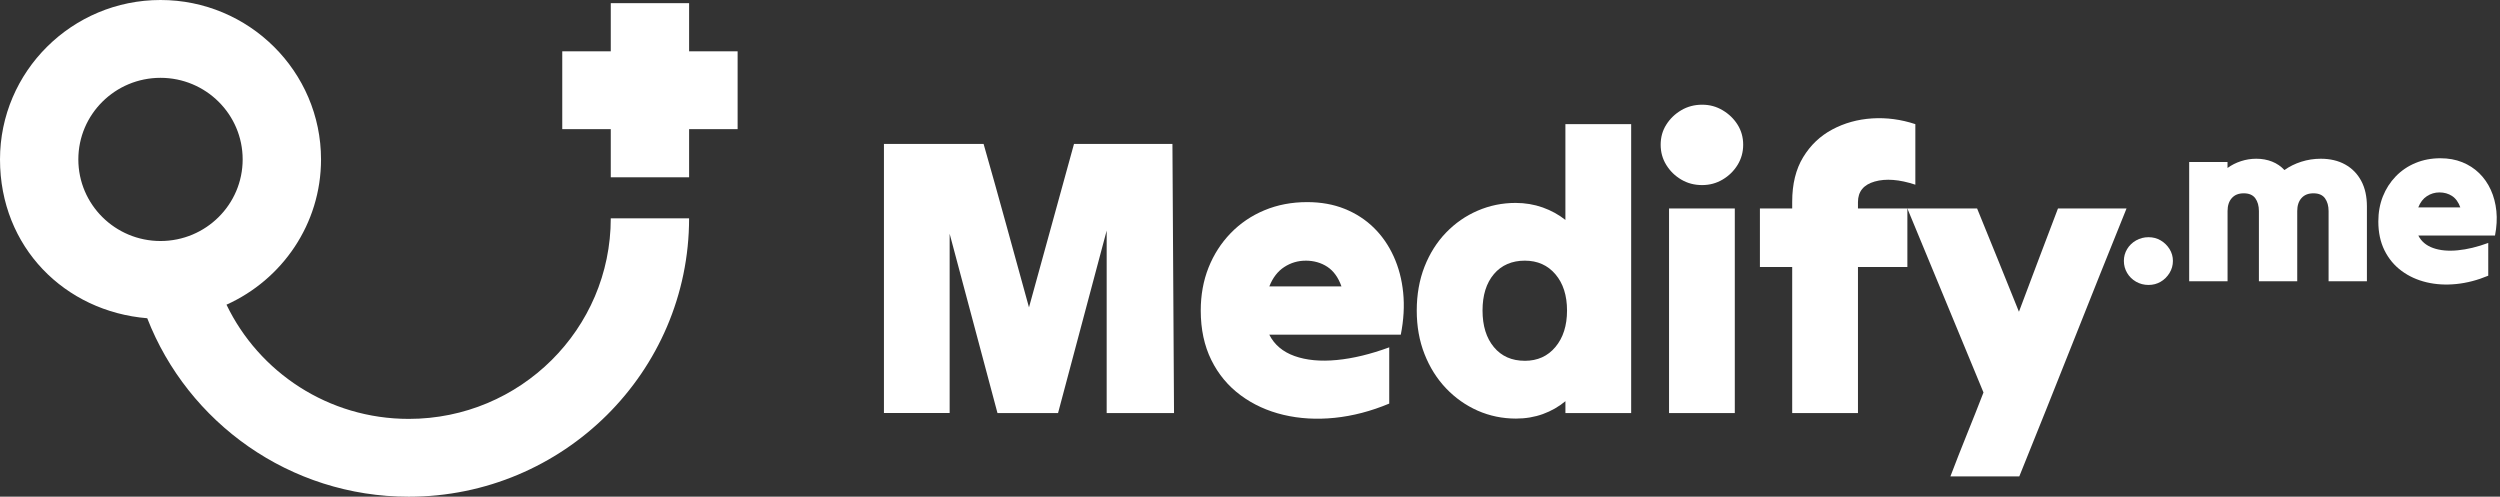
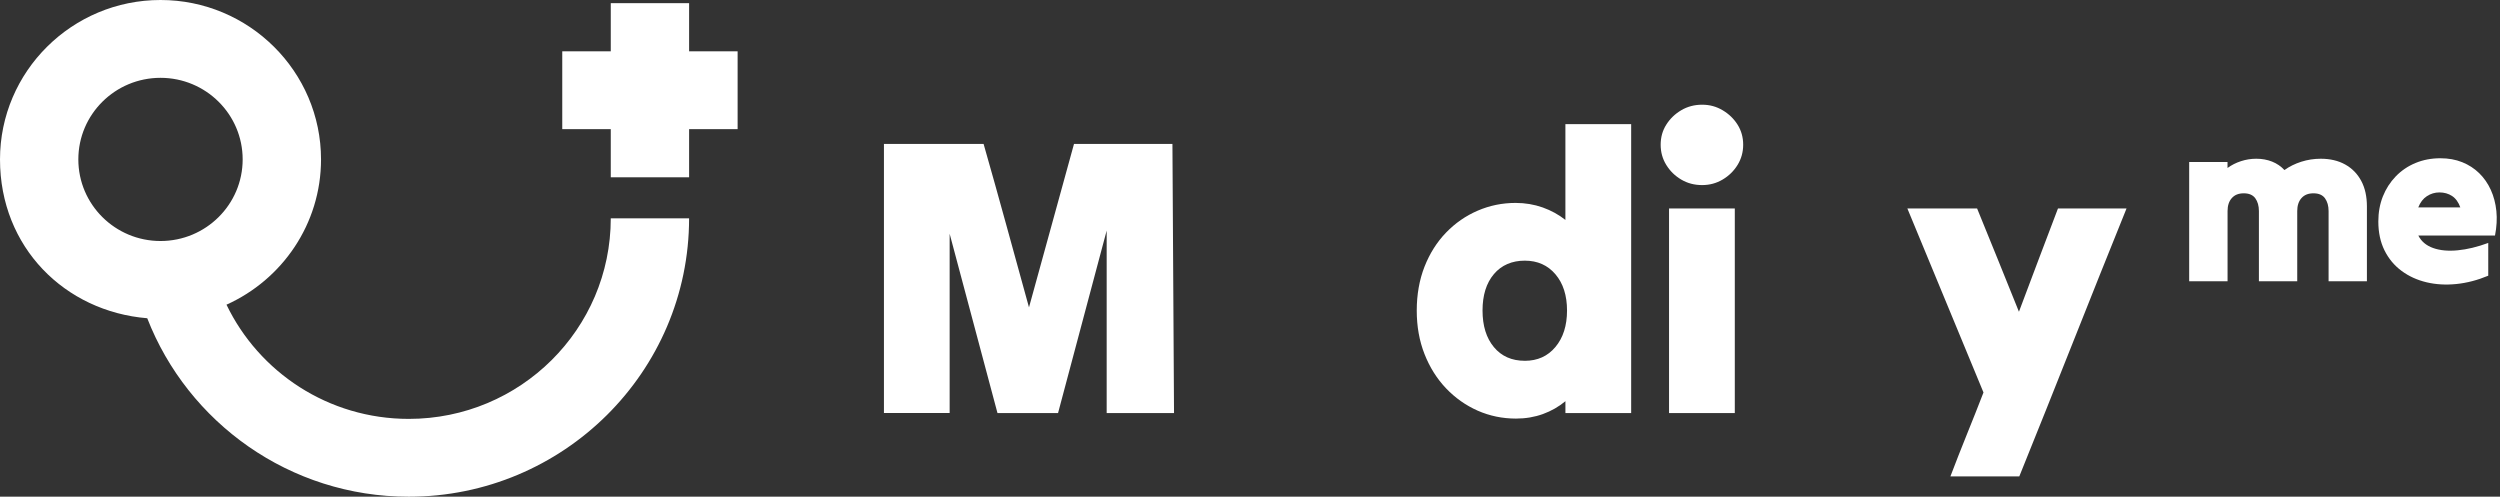
<svg xmlns="http://www.w3.org/2000/svg" width="302" height="60" viewBox="0 0 302 60" fill="none">
  <rect x="0" y="0" width="302" height="60" fill="#333333" stroke="none" />
  <g clip-path="url(#clip0_29_349)">
    <path d="M106.78 49.898V17.385H118.817C119.746 20.636 120.67 23.93 121.583 27.258C122.499 30.588 123.405 33.879 124.302 37.13C125.2 33.879 126.108 30.588 127.021 27.258C127.935 23.927 128.843 20.634 129.74 17.385H141.63C141.662 22.741 141.694 28.159 141.726 33.642C141.758 39.124 141.79 44.542 141.822 49.898H133.686V27.856C132.722 31.49 131.742 35.163 130.749 38.876C129.754 42.589 128.776 46.262 127.813 49.895H120.495C119.531 46.325 118.57 42.715 117.606 39.066C116.642 35.416 115.681 31.806 114.717 28.236V49.893H106.772L106.78 49.898Z" fill="white" />
-     <path d="M167.824 48.751C165.61 49.676 163.411 50.249 161.229 50.473C159.046 50.694 156.983 50.576 155.042 50.114C153.101 49.653 151.375 48.864 149.867 47.746C148.359 46.631 147.177 45.212 146.327 43.49C145.478 41.769 145.05 39.778 145.05 37.515C145.05 35.635 145.364 33.905 145.99 32.328C146.617 30.752 147.506 29.364 148.661 28.17C149.816 26.976 151.181 26.05 152.753 25.396C154.325 24.742 156.043 24.415 157.904 24.415C159.572 24.415 161.083 24.687 162.429 25.227C163.778 25.77 164.949 26.527 165.944 27.498C166.937 28.471 167.742 29.626 168.35 30.962C168.961 32.302 169.346 33.768 169.505 35.361C169.664 36.953 169.569 38.644 169.216 40.429H153.329C153.94 41.639 154.96 42.502 156.385 43.011C157.814 43.519 159.516 43.68 161.489 43.488C163.462 43.298 165.573 42.786 167.819 41.958V48.748L167.824 48.751ZM157.716 31.49C156.784 31.49 155.926 31.746 155.14 32.255C154.354 32.764 153.751 33.544 153.335 34.596H162.049C161.664 33.512 161.093 32.724 160.339 32.228C159.585 31.735 158.709 31.487 157.716 31.487V31.49Z" fill="white" />
    <path d="M189.103 49.898V48.464C188.301 49.133 187.393 49.65 186.384 50.017C185.372 50.383 184.289 50.565 183.134 50.565C181.498 50.565 179.956 50.246 178.511 49.611C177.067 48.972 175.792 48.073 174.682 46.91C173.575 45.748 172.71 44.368 172.083 42.776C171.456 41.183 171.143 39.429 171.143 37.518C171.143 35.606 171.456 33.805 172.083 32.21C172.71 30.617 173.575 29.246 174.682 28.099C175.79 26.952 177.067 26.066 178.511 25.446C179.956 24.824 181.48 24.513 183.084 24.513C184.239 24.513 185.33 24.697 186.358 25.061C187.385 25.428 188.299 25.931 189.1 26.567V14.996H197.045V49.898H189.1H189.103ZM184.194 43.585C185.734 43.585 186.968 43.029 187.9 41.911C188.83 40.795 189.297 39.329 189.297 37.513C189.297 35.696 188.832 34.237 187.9 33.138C186.968 32.038 185.734 31.487 184.194 31.487C182.654 31.487 181.376 32.03 180.463 33.111C179.547 34.195 179.09 35.661 179.09 37.51C179.09 39.358 179.547 40.832 180.463 41.932C181.376 43.032 182.622 43.583 184.194 43.583V43.585Z" fill="white" />
    <path d="M205.616 22.358C204.684 22.358 203.842 22.137 203.088 21.689C202.334 21.243 201.732 20.652 201.283 19.919C200.831 19.186 200.608 18.374 200.608 17.48C200.608 16.586 200.831 15.782 201.283 15.065C201.732 14.347 202.334 13.767 203.088 13.319C203.842 12.873 204.684 12.649 205.616 12.649C206.548 12.649 207.339 12.873 208.096 13.319C208.85 13.765 209.45 14.347 209.902 15.065C210.35 15.782 210.576 16.586 210.576 17.48C210.576 18.374 210.35 19.186 209.902 19.919C209.45 20.652 208.85 21.243 208.096 21.689C207.342 22.137 206.514 22.358 205.616 22.358ZM201.62 49.898V25.18H209.564V49.898H201.62Z" fill="white" />
-     <path d="M212.597 32.255V25.18H216.497V24.368C216.497 22.232 216.938 20.439 217.822 18.988C218.704 17.538 219.875 16.423 221.338 15.642C222.798 14.862 224.402 14.416 226.152 14.303C227.901 14.192 229.641 14.424 231.374 14.996V22.311C229.449 21.673 227.811 21.546 226.465 21.928C225.116 22.311 224.442 23.139 224.442 24.415V25.18H230.411V32.255H224.442V49.895H216.497V32.255H212.597Z" fill="white" />
    <path d="M235.609 57.548C236.252 55.857 236.916 54.162 237.606 52.456C238.296 50.75 238.963 49.07 239.605 47.411C238.097 43.746 236.563 40.041 235.007 36.294C233.451 32.55 231.916 28.845 230.408 25.18H238.833C239.667 27.221 240.508 29.291 241.361 31.395C242.21 33.499 243.052 35.588 243.888 37.658C244.658 35.585 245.444 33.499 246.246 31.395C247.048 29.291 247.834 27.221 248.604 25.18H256.886C254.735 30.504 252.576 35.899 250.41 41.362C248.243 46.829 246.084 52.224 243.933 57.545H235.604L235.609 57.548Z" fill="white" />
-     <path d="M259.541 34.422C258.997 34.422 258.497 34.293 258.038 34.032C257.579 33.771 257.22 33.417 256.957 32.972C256.695 32.526 256.564 32.044 256.564 31.521C256.564 30.999 256.695 30.522 256.957 30.087C257.22 29.652 257.579 29.301 258.038 29.043C258.497 28.784 258.997 28.653 259.541 28.653C260.085 28.653 260.574 28.782 261.015 29.043C261.455 29.304 261.809 29.652 262.082 30.087C262.353 30.525 262.488 31.002 262.488 31.521C262.488 32.041 262.353 32.523 262.082 32.972C261.811 33.417 261.455 33.771 261.015 34.032C260.574 34.293 260.083 34.422 259.541 34.422Z" fill="white" />
    <path d="M264.453 33.977V19.566H269.084V20.291C269.57 19.938 270.111 19.663 270.712 19.468C271.309 19.273 271.928 19.175 272.565 19.175C273.258 19.175 273.892 19.292 274.474 19.524C275.053 19.756 275.549 20.096 275.961 20.541C276.558 20.114 277.238 19.779 277.995 19.537C278.752 19.297 279.535 19.175 280.339 19.175C281.481 19.175 282.469 19.408 283.3 19.872C284.134 20.336 284.779 20.995 285.236 21.849C285.695 22.704 285.923 23.735 285.923 24.942V33.974H281.293V25.499C281.293 24.869 281.147 24.352 280.857 23.951C280.568 23.553 280.103 23.352 279.468 23.352C278.834 23.352 278.369 23.542 278.024 23.925C277.679 24.307 277.506 24.832 277.506 25.499V33.974H272.876V25.499C272.876 24.869 272.73 24.352 272.44 23.951C272.148 23.553 271.686 23.352 271.051 23.352C270.417 23.352 269.952 23.542 269.607 23.925C269.262 24.307 269.089 24.832 269.089 25.499V33.974H264.458L264.453 33.977Z" fill="white" />
    <path d="M300.575 33.307C299.285 33.847 298.002 34.179 296.73 34.309C295.459 34.438 294.256 34.369 293.125 34.1C291.994 33.831 290.987 33.373 290.108 32.721C289.229 32.07 288.542 31.245 288.045 30.24C287.549 29.238 287.302 28.075 287.302 26.757C287.302 25.66 287.485 24.652 287.849 23.732C288.215 22.812 288.733 22.005 289.407 21.306C290.082 20.61 290.876 20.069 291.792 19.69C292.708 19.31 293.709 19.117 294.795 19.117C295.767 19.117 296.648 19.276 297.434 19.592C298.22 19.909 298.902 20.349 299.484 20.916C300.065 21.483 300.533 22.155 300.889 22.936C301.244 23.716 301.467 24.571 301.563 25.499C301.656 26.43 301.6 27.413 301.396 28.452H292.134C292.49 29.159 293.085 29.66 293.916 29.958C294.75 30.256 295.74 30.348 296.89 30.237C298.04 30.127 299.272 29.829 300.581 29.346V33.304L300.575 33.307ZM294.681 23.244C294.136 23.244 293.637 23.395 293.178 23.69C292.718 23.988 292.368 24.441 292.126 25.056H297.206C296.983 24.426 296.648 23.964 296.21 23.677C295.772 23.389 295.26 23.244 294.681 23.244Z" fill="white" />
    <path d="M73.781 26.369C73.781 39.751 62.857 50.602 49.379 50.602C39.666 50.602 31.284 44.964 27.36 36.806C34.088 33.781 38.78 27.057 38.78 19.257C38.78 8.638 30.081 0 19.391 0C8.701 0 0 8.638 0 19.257C0 29.876 7.844 37.631 17.787 38.443C22.684 51.037 34.991 60.003 49.377 60.003C68.051 60.003 83.242 44.917 83.242 26.372H73.778L73.781 26.369ZM9.463 19.257C9.463 13.815 13.908 9.401 19.389 9.401C24.869 9.401 29.314 13.815 29.314 19.257C29.314 24.7 24.869 29.114 19.389 29.114C13.908 29.114 9.463 24.7 9.463 19.257Z" fill="white" />
    <path d="M89.104 6.199H83.244V0.382H73.781V6.199H67.921V15.6H73.781V21.417H83.244V15.6H89.104V6.199Z" fill="white" />
  </g>
  <defs>
    <clipPath id="clip0_29_349">
      <rect width="301.6" height="60" fill="white" />
    </clipPath>
  </defs>
</svg>